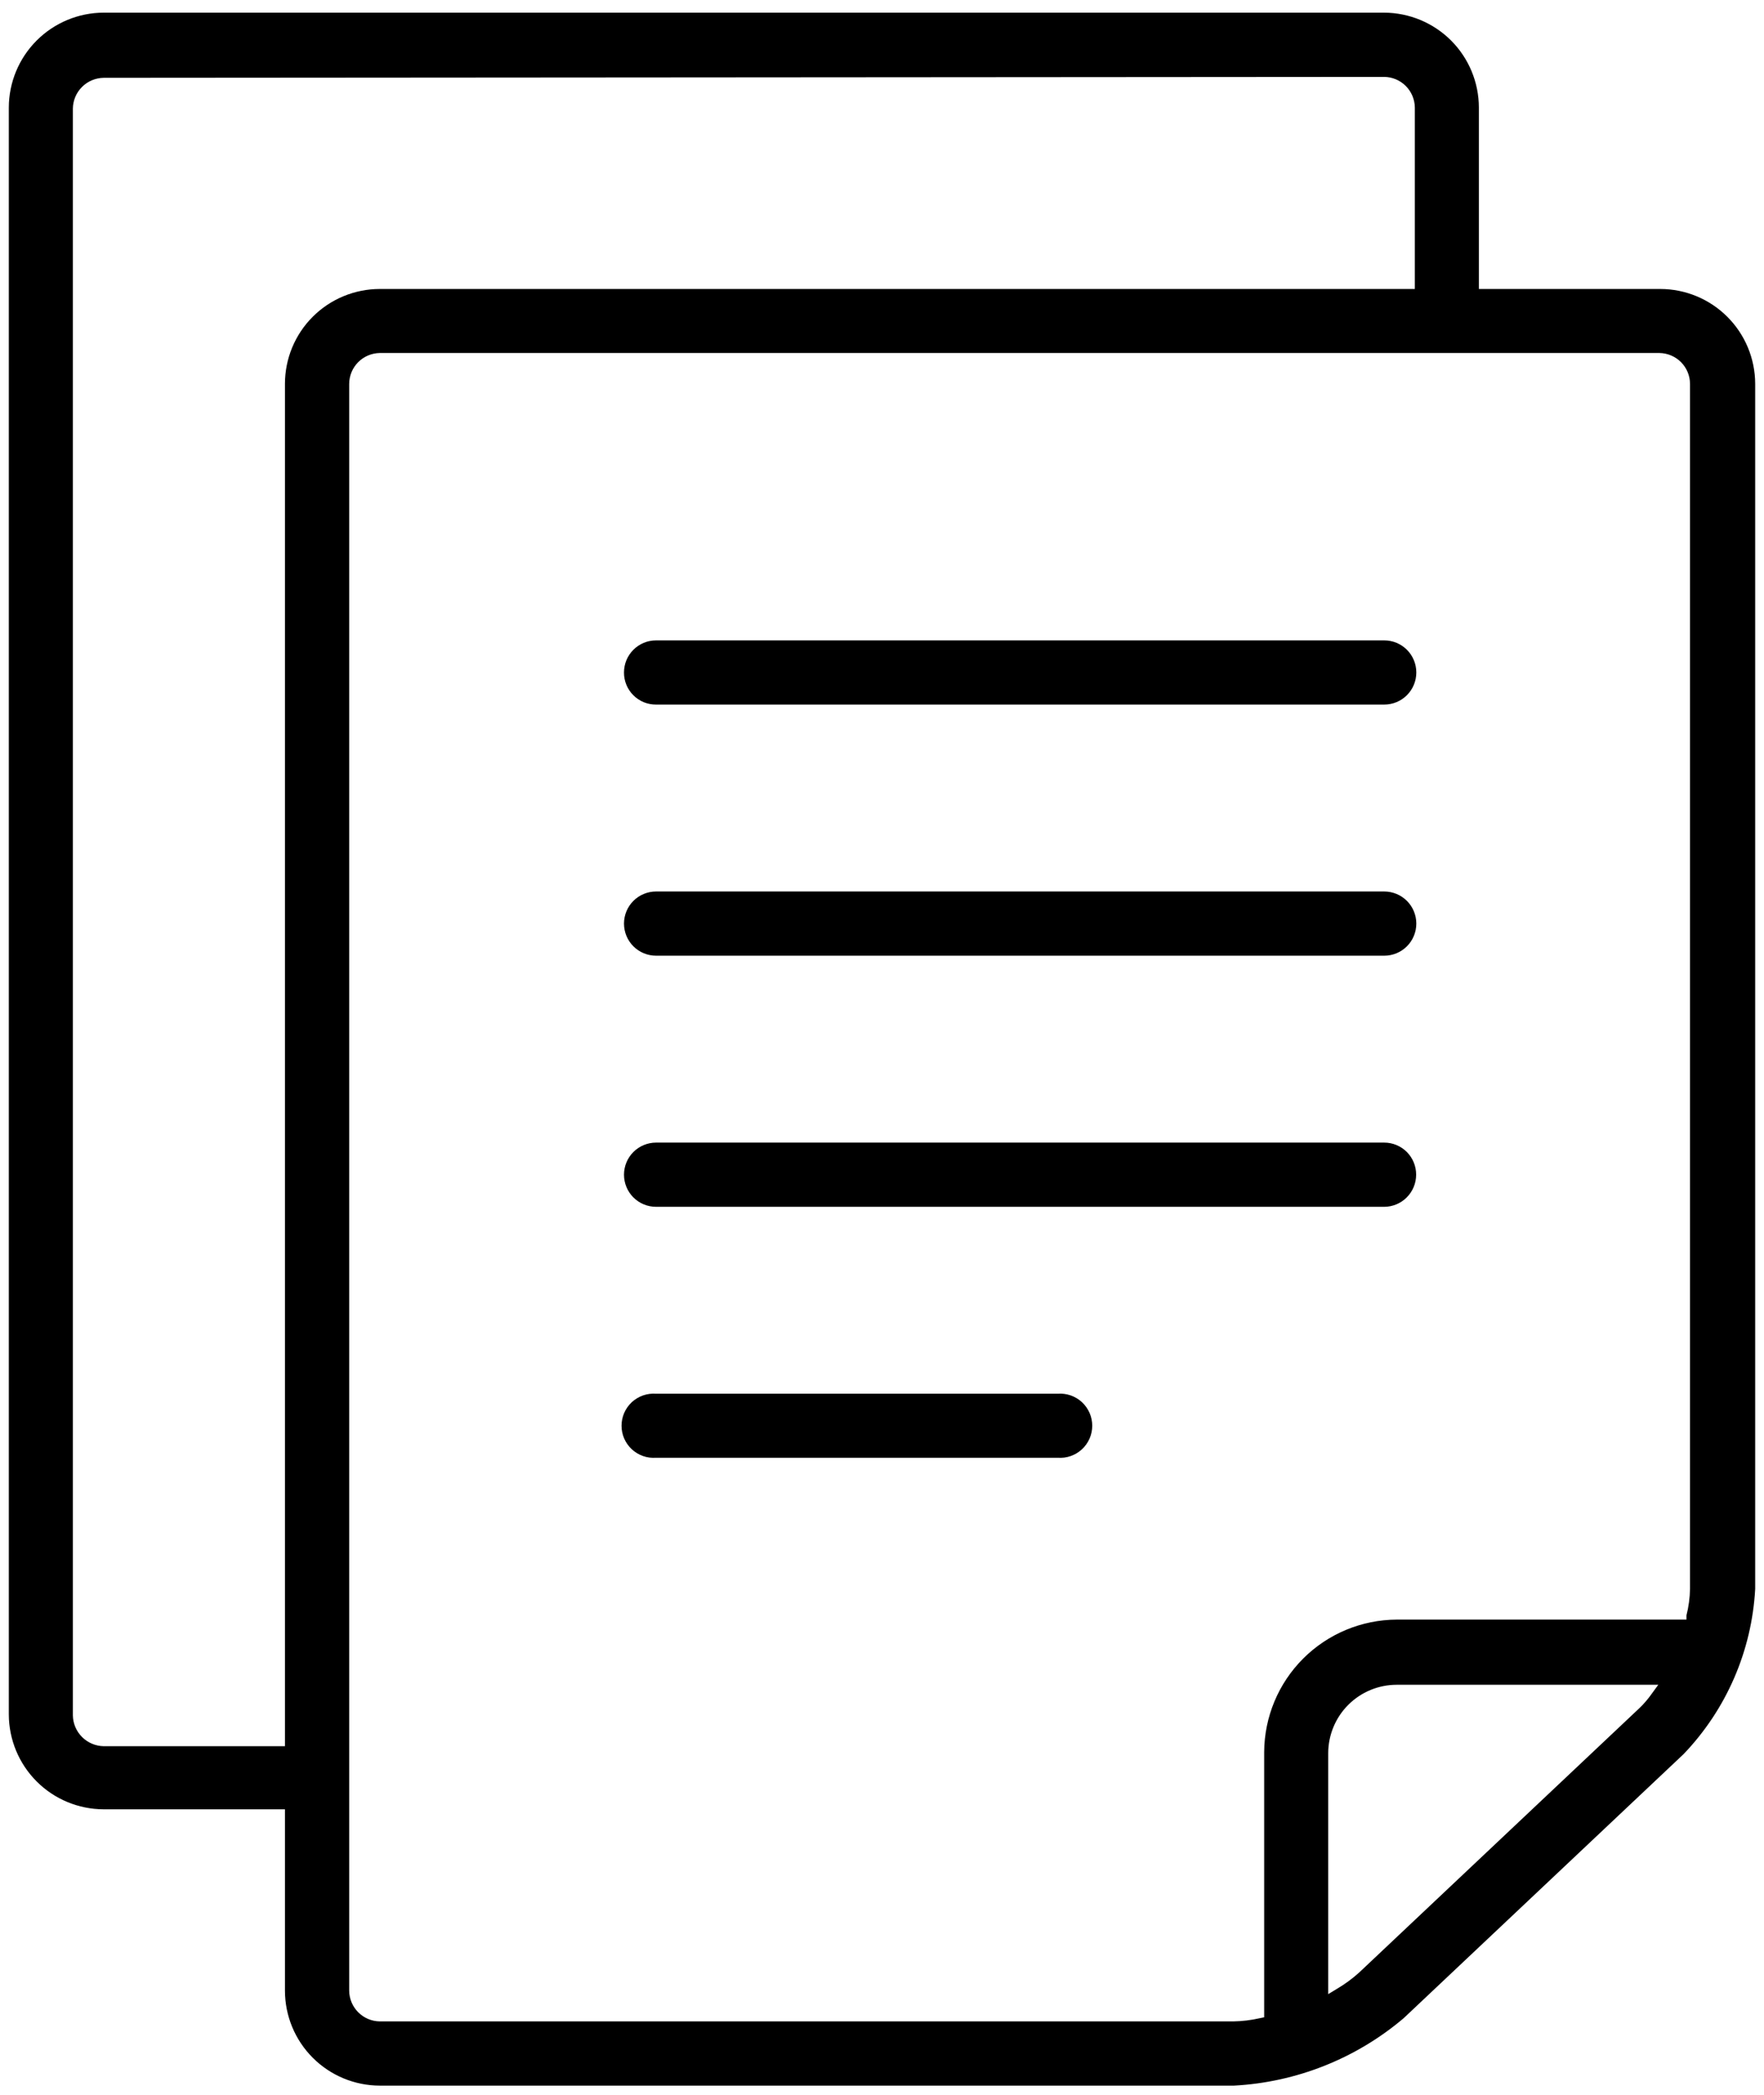
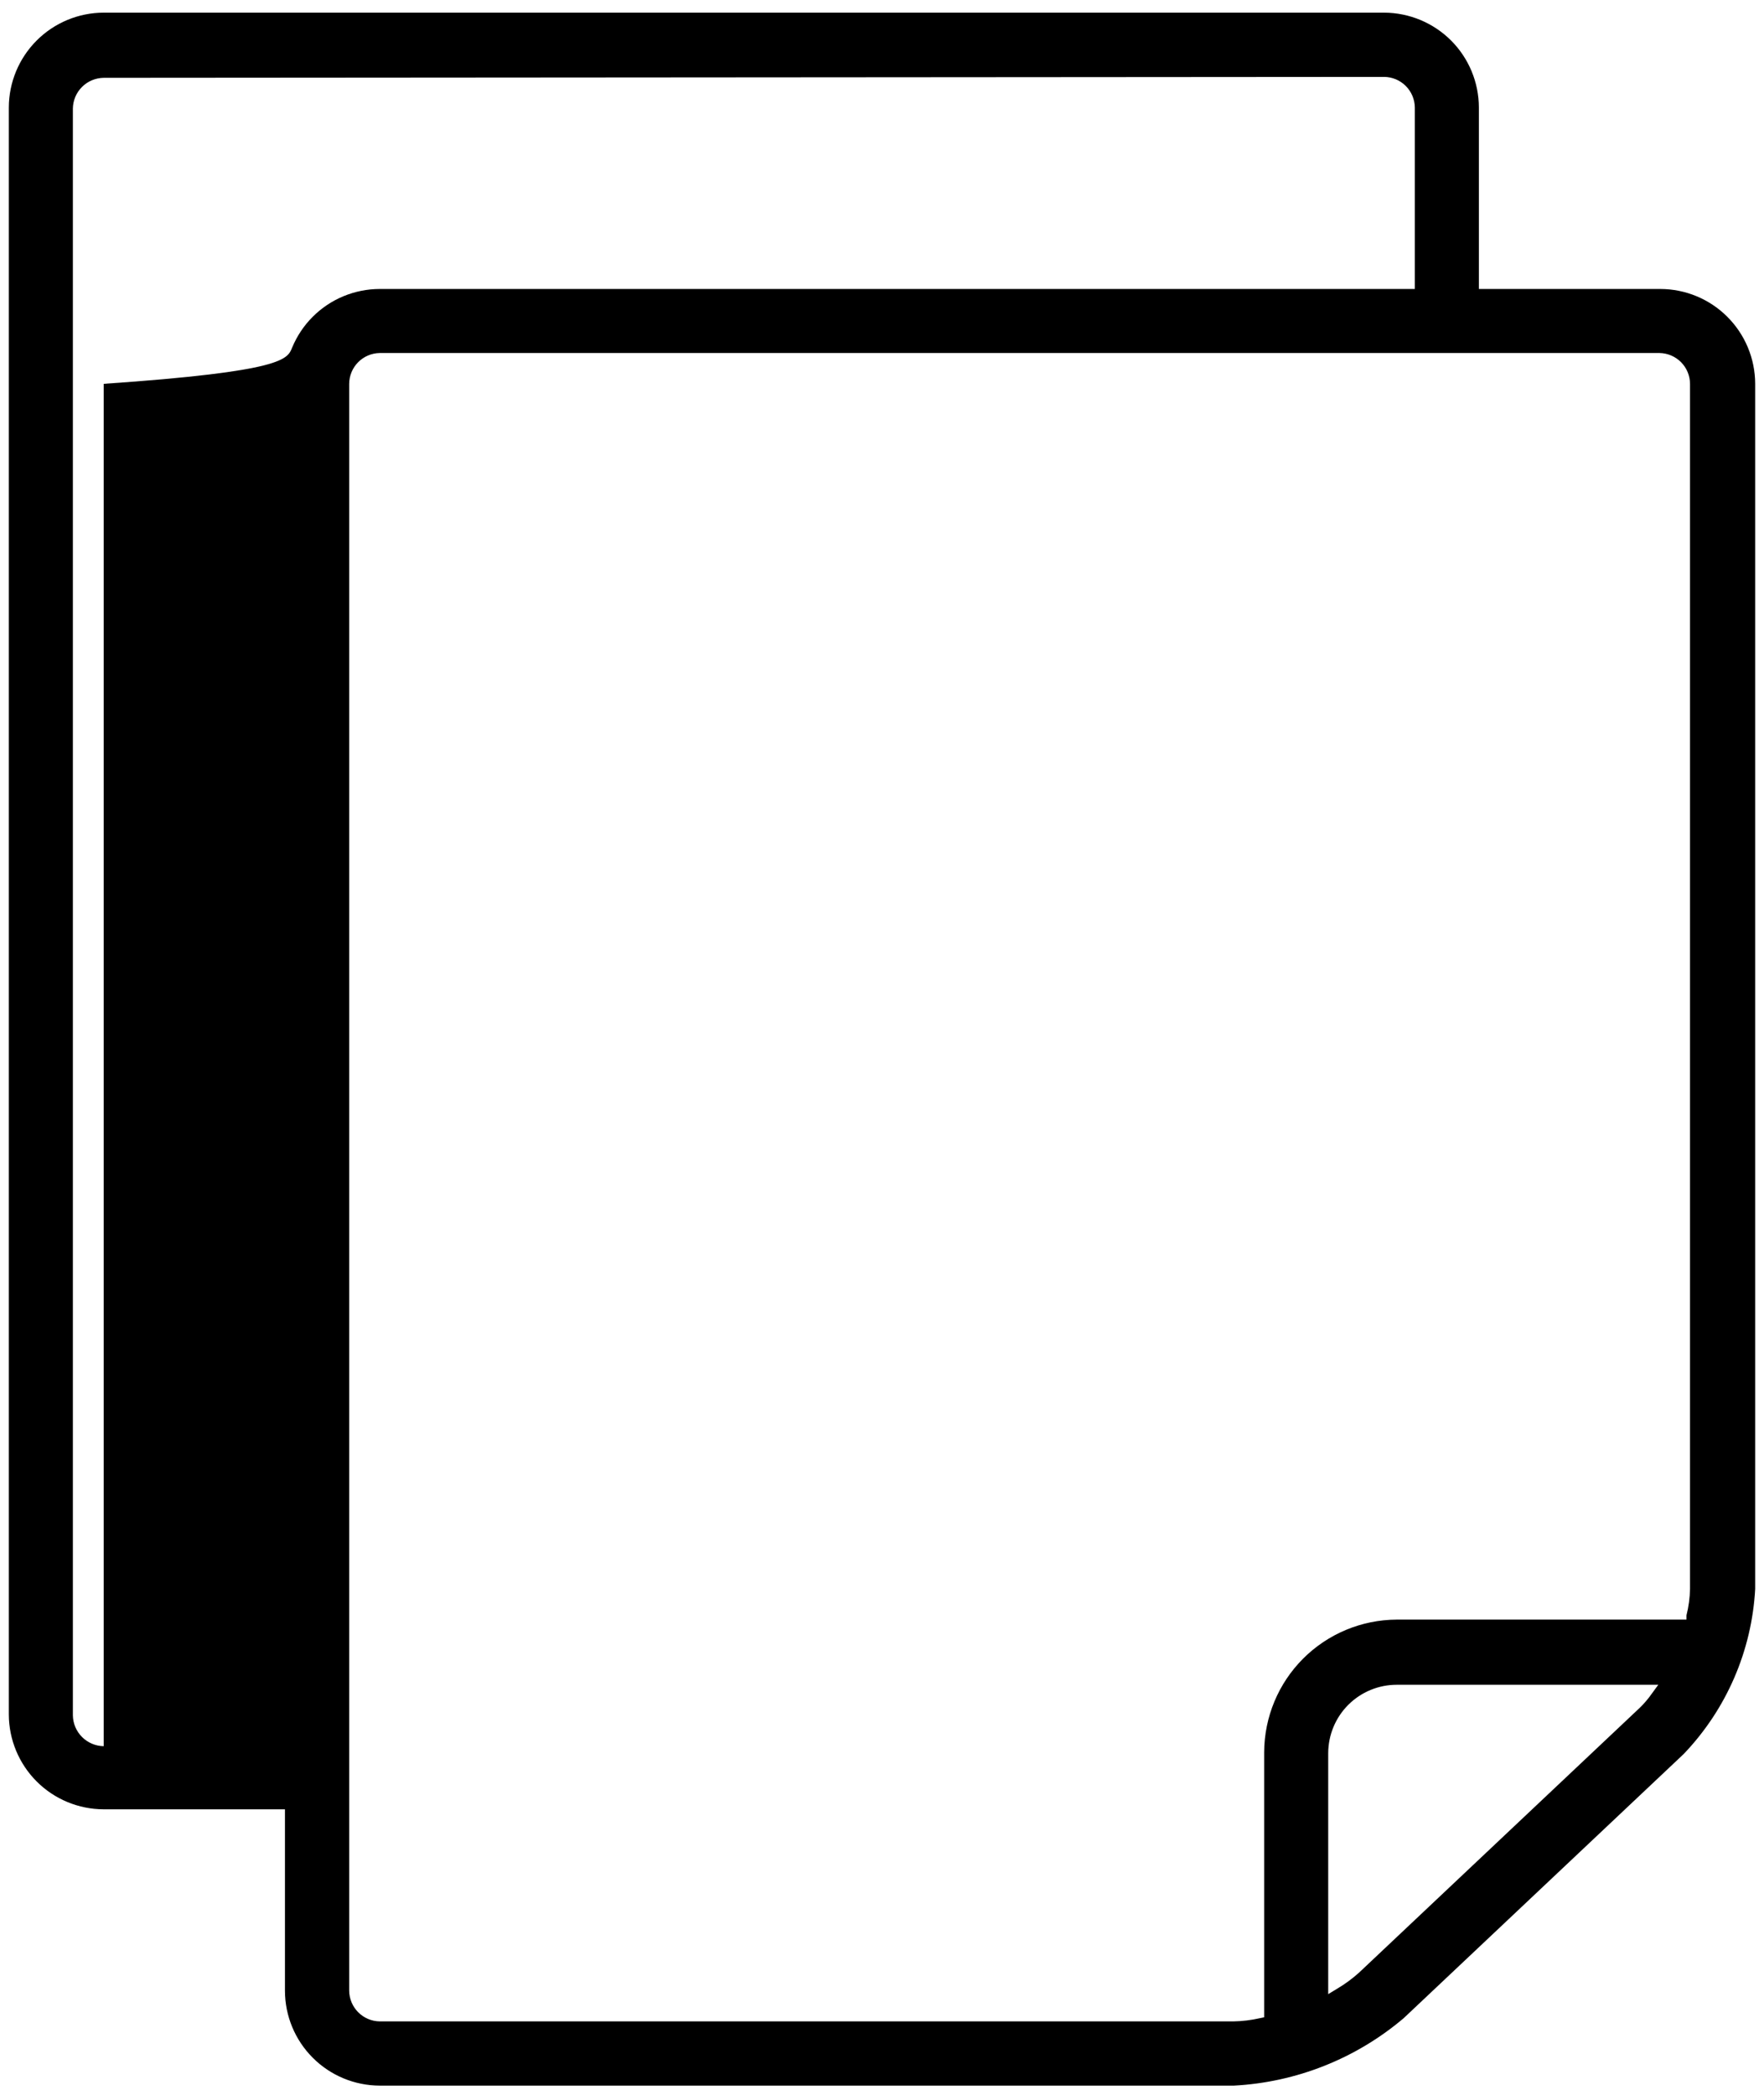
<svg xmlns="http://www.w3.org/2000/svg" width="80" height="95" viewBox="0 0 80 95" fill="none">
  <g clip-path="url(#clip0_1468_5914)">
-     <path d="M17.224 94.583C16.084 94.58 14.991 94.127 14.185 93.32C13.379 92.514 12.925 91.422 12.923 90.281V82.052H4.702C3.562 82.049 2.469 81.596 1.663 80.789C0.857 79.983 0.403 78.891 0.4 77.75V4.875C0.403 3.735 0.857 2.643 1.663 1.837C2.469 1.03 3.562 0.576 4.702 0.574H62.776C63.915 0.579 65.005 1.034 65.81 1.839C66.614 2.645 67.067 3.737 67.069 4.875V13.105H75.299C76.439 13.107 77.532 13.561 78.338 14.368C79.144 15.174 79.598 16.266 79.6 17.407V72.061C79.447 74.862 78.297 77.517 76.357 79.545L63.657 91.526C61.494 93.359 58.791 94.432 55.961 94.583H17.224ZM17.224 16.009C16.856 16.014 16.504 16.163 16.244 16.424C15.985 16.685 15.838 17.038 15.836 17.407V90.281C15.84 90.648 15.988 90.999 16.247 91.258C16.507 91.518 16.857 91.666 17.224 91.67H55.935C56.337 91.663 56.737 91.615 57.129 91.526L57.332 91.484V79.461C57.339 77.868 57.974 76.343 59.1 75.217C60.226 74.091 61.751 73.456 63.344 73.449H76.484V73.254C76.583 72.864 76.637 72.463 76.645 72.061V17.407C76.643 17.038 76.496 16.685 76.237 16.424C75.977 16.163 75.625 16.014 75.257 16.009H17.224ZM63.344 76.404C62.521 76.404 61.732 76.73 61.149 77.311C60.567 77.892 60.239 78.68 60.236 79.503V90.434L60.626 90.197C60.989 89.984 61.33 89.734 61.642 89.452L74.342 77.471C74.553 77.27 74.743 77.049 74.909 76.811L75.206 76.404H63.344ZM4.702 3.529C4.334 3.534 3.982 3.681 3.722 3.94C3.461 4.199 3.311 4.55 3.305 4.918V77.793C3.311 78.161 3.46 78.513 3.721 78.773C3.982 79.034 4.333 79.183 4.702 79.19H12.923V17.407C12.923 16.842 13.034 16.282 13.25 15.761C13.467 15.239 13.783 14.764 14.183 14.365C14.582 13.966 15.056 13.649 15.578 13.433C16.1 13.217 16.659 13.105 17.224 13.105H64.165V4.875C64.16 4.509 64.013 4.158 63.753 3.898C63.494 3.639 63.143 3.491 62.776 3.487L4.702 3.529Z" fill="black" />
-     <path d="M29.755 66.109C29.555 66.124 29.354 66.098 29.164 66.032C28.975 65.966 28.801 65.861 28.654 65.725C28.507 65.589 28.39 65.423 28.309 65.24C28.229 65.056 28.188 64.857 28.188 64.657C28.188 64.456 28.229 64.258 28.309 64.074C28.39 63.89 28.507 63.725 28.654 63.588C28.801 63.452 28.975 63.348 29.164 63.282C29.354 63.216 29.555 63.189 29.755 63.205H47.967C48.167 63.189 48.368 63.216 48.558 63.282C48.747 63.348 48.921 63.452 49.068 63.588C49.215 63.725 49.332 63.89 49.413 64.074C49.493 64.258 49.535 64.456 49.535 64.657C49.535 64.857 49.493 65.056 49.413 65.24C49.332 65.423 49.215 65.589 49.068 65.725C48.921 65.861 48.747 65.966 48.558 66.032C48.368 66.098 48.167 66.124 47.967 66.109H29.755ZM29.755 54.729C29.369 54.729 28.998 54.576 28.725 54.303C28.452 54.03 28.299 53.659 28.299 53.273C28.299 52.887 28.452 52.516 28.725 52.243C28.998 51.97 29.369 51.817 29.755 51.817H62.776C62.967 51.817 63.156 51.854 63.332 51.928C63.508 52.001 63.668 52.108 63.803 52.244C63.937 52.379 64.044 52.54 64.116 52.716C64.188 52.893 64.225 53.082 64.224 53.273C64.224 53.658 64.071 54.027 63.8 54.3C63.529 54.573 63.161 54.727 62.776 54.729H29.755ZM29.755 43.341C29.369 43.341 28.998 43.188 28.725 42.915C28.452 42.642 28.299 42.271 28.299 41.885C28.299 41.499 28.452 41.128 28.725 40.855C28.998 40.582 29.369 40.429 29.755 40.429H62.776C63.162 40.429 63.532 40.582 63.806 40.855C64.079 41.128 64.232 41.499 64.232 41.885C64.232 42.271 64.079 42.642 63.806 42.915C63.532 43.188 63.162 43.341 62.776 43.341H29.755ZM29.755 31.953C29.563 31.954 29.373 31.917 29.196 31.845C29.019 31.772 28.858 31.665 28.723 31.529C28.587 31.394 28.48 31.233 28.407 31.055C28.334 30.878 28.297 30.688 28.299 30.497C28.299 30.306 28.336 30.116 28.409 29.939C28.483 29.763 28.59 29.602 28.725 29.467C28.86 29.332 29.021 29.225 29.198 29.151C29.374 29.078 29.564 29.041 29.755 29.041H62.776C63.162 29.041 63.532 29.194 63.806 29.467C64.079 29.74 64.232 30.111 64.232 30.497C64.232 30.883 64.079 31.253 63.806 31.527C63.532 31.8 63.162 31.953 62.776 31.953H29.755Z" fill="black" />
+     <path d="M17.224 94.583C16.084 94.58 14.991 94.127 14.185 93.32C13.379 92.514 12.925 91.422 12.923 90.281V82.052H4.702C3.562 82.049 2.469 81.596 1.663 80.789C0.857 79.983 0.403 78.891 0.4 77.75V4.875C0.403 3.735 0.857 2.643 1.663 1.837C2.469 1.03 3.562 0.576 4.702 0.574H62.776C63.915 0.579 65.005 1.034 65.81 1.839C66.614 2.645 67.067 3.737 67.069 4.875V13.105H75.299C76.439 13.107 77.532 13.561 78.338 14.368C79.144 15.174 79.598 16.266 79.6 17.407V72.061C79.447 74.862 78.297 77.517 76.357 79.545L63.657 91.526C61.494 93.359 58.791 94.432 55.961 94.583H17.224ZM17.224 16.009C16.856 16.014 16.504 16.163 16.244 16.424C15.985 16.685 15.838 17.038 15.836 17.407V90.281C15.84 90.648 15.988 90.999 16.247 91.258C16.507 91.518 16.857 91.666 17.224 91.67H55.935C56.337 91.663 56.737 91.615 57.129 91.526L57.332 91.484V79.461C57.339 77.868 57.974 76.343 59.1 75.217C60.226 74.091 61.751 73.456 63.344 73.449H76.484V73.254C76.583 72.864 76.637 72.463 76.645 72.061V17.407C76.643 17.038 76.496 16.685 76.237 16.424C75.977 16.163 75.625 16.014 75.257 16.009H17.224ZM63.344 76.404C62.521 76.404 61.732 76.73 61.149 77.311C60.567 77.892 60.239 78.68 60.236 79.503V90.434L60.626 90.197C60.989 89.984 61.33 89.734 61.642 89.452L74.342 77.471C74.553 77.27 74.743 77.049 74.909 76.811L75.206 76.404H63.344ZM4.702 3.529C4.334 3.534 3.982 3.681 3.722 3.94C3.461 4.199 3.311 4.55 3.305 4.918V77.793C3.311 78.161 3.46 78.513 3.721 78.773C3.982 79.034 4.333 79.183 4.702 79.19V17.407C12.923 16.842 13.034 16.282 13.25 15.761C13.467 15.239 13.783 14.764 14.183 14.365C14.582 13.966 15.056 13.649 15.578 13.433C16.1 13.217 16.659 13.105 17.224 13.105H64.165V4.875C64.16 4.509 64.013 4.158 63.753 3.898C63.494 3.639 63.143 3.491 62.776 3.487L4.702 3.529Z" fill="black" />
  </g>
  <defs>
    <clipPath id="clip0_1468_5914">
      <rect width="79.2" height="94" fill="white" transform="translate(0.4 0.574)" />
    </clipPath>
  </defs>
</svg>